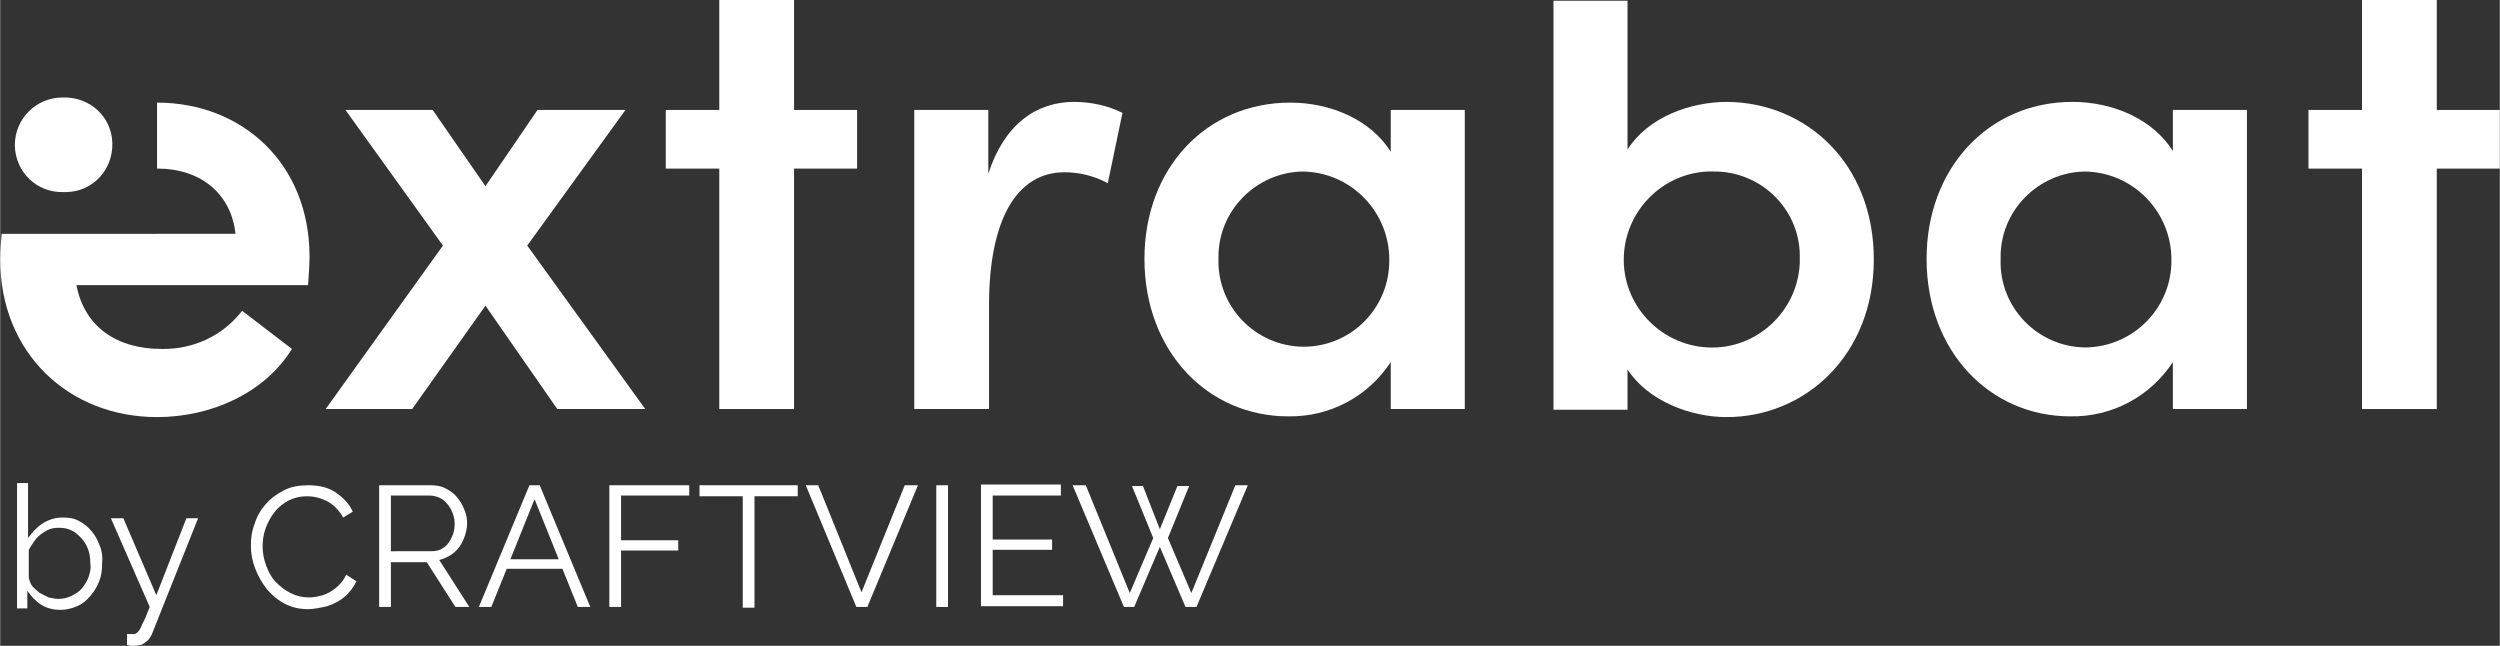
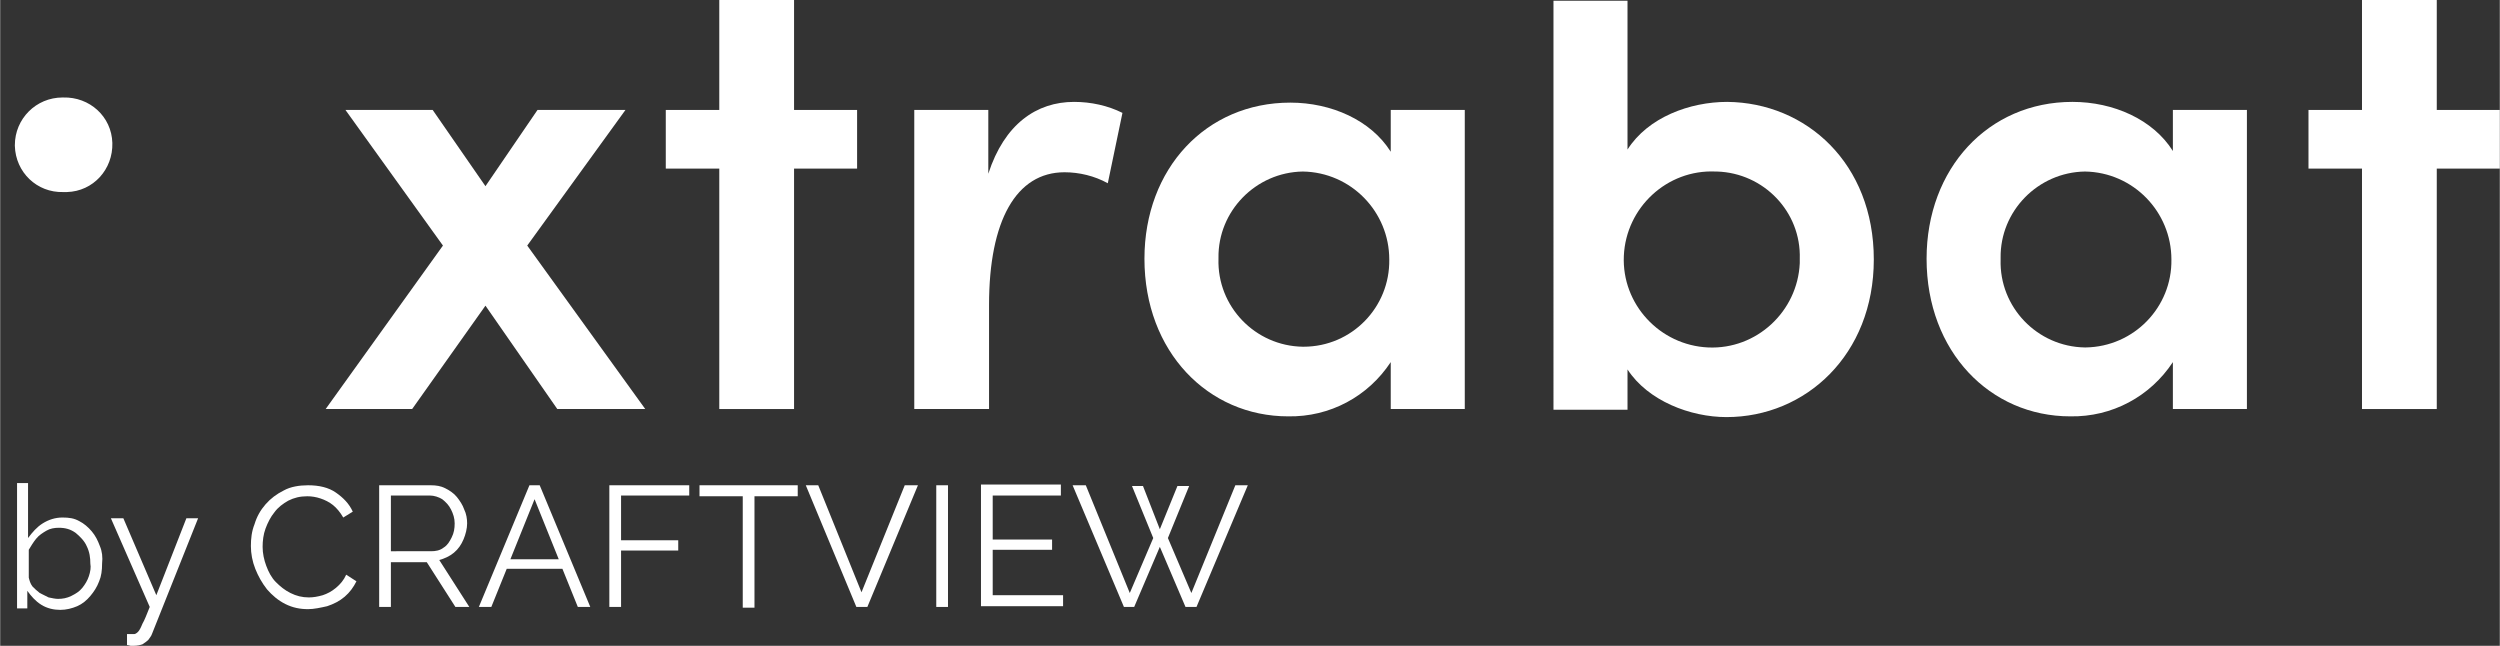
<svg xmlns="http://www.w3.org/2000/svg" id="Calque_1" viewBox="0 0 341 88.1" width="214" height="55.28" style="enable-background:new 0 0 341 88.1;">
  <rect x="0" y="0" width="341" height="88.1" fill="#333333" stroke="none" />
  <style type="text/css">	.st0{fill:#2A2A2A;}  .st1{fill:#1F1F1F;}  .st2{fill:#6F6F6F;}  .st3{fill:#242650;}  .st4{fill:#FFFFFF;}  .st5{fill:#6E5AE2;}  .st6{fill:#141B56;}</style>
  <g>
    <rect x="0.2" y="31.9" width="10.2" height="0" class="st4" />
-     <path d="M42,38.9c0.1-1.5,0.2-2.8,0.2-3.9c0-12.7-9.2-21-20.8-21v9h0.1c5.7,0,10,3.3,10.6,8.9H0.2  C0.1,33,0,34.2,0,35.4c0,12.7,9.3,21.5,21.4,21.5c7.4,0,14.7-3.3,18.4-9.3L33,42.4c-2.6,3.4-6.7,5.3-11,5.2c-6.1,0-10.5-3-11.6-8.7  L42,38.9z" class="st4" />
    <polygon points="88,55.8 76,55.8 66.2,41.7 56.2,55.8 44.4,55.8 60.4,33.5 47.1,15 59,15 66.2,25.4 73.3,15 85.3,15  71.9,33.5  " class="st4" />
    <polygon points="116.9,15 116.9,23 108.3,23 108.3,55.8 98.1,55.8 98.1,23 90.8,23 90.8,15 98.1,15 98.1,0 108.3,0  108.3,15  " class="st4" />
    <path d="M153.1,15.4l-2,9.6c-1.8-1-3.9-1.5-5.9-1.5c-6.6,0-10.3,6.6-10.3,18.1v14.2h-10.2V15h10.1v8.7  c2.2-6.8,6.6-9.8,11.7-9.8C148.8,13.9,151.1,14.4,153.1,15.4" class="st4" />
    <path d="M189.7,15h10.1v40.8h-10.1v-6.4c-3.1,4.7-8.3,7.5-14,7.4c-10.9,0-19.6-8.8-19.6-21.5C156.1,23,164.5,14,176,14  c5.6,0,11,2.4,13.7,6.7L189.7,15z M189.5,35.4c0-6.5-5.2-11.9-11.8-12c-6.4,0.1-11.6,5.4-11.5,11.8c0,0,0,0.1,0,0.1  c-0.2,6.5,5,11.9,11.5,12c0,0,0.1,0,0.1,0C184.4,47.3,189.6,41.9,189.5,35.4" class="st4" />
    <path d="M255.6,35.4c0,13-9.3,21.5-20.1,21.5c-4.9,0-10.7-2.2-13.5-6.5v5.5h-10.1V0.1H222v20.3  c2.8-4.4,8.5-6.5,13.6-6.5C246.4,14,255.6,22.3,255.6,35.4 M245.5,35.3c0.2-6.4-4.9-11.7-11.3-11.9c-0.1,0-0.1,0-0.2,0  c-6.6-0.3-12.2,4.9-12.5,11.5c-0.3,6.6,4.9,12.2,11.5,12.5c6.6,0.3,12.2-4.9,12.5-11.5C245.5,35.7,245.5,35.5,245.5,35.3" class="st4" />
    <path d="M296.4,15h10.1v40.8h-10.1v-6.4c-3.1,4.7-8.3,7.5-14,7.4c-10.9,0-19.6-8.8-19.6-21.5  c0-12.3,8.4-21.4,19.9-21.4c5.6,0,11,2.4,13.7,6.7L296.4,15z M296.2,35.4c0-6.5-5.2-11.9-11.8-12c-6.4,0.1-11.6,5.4-11.5,11.8  c0,0.1,0,0.1,0,0.2c-0.2,6.5,5,11.9,11.5,12c0,0,0.1,0,0.1,0C291.1,47.3,296.3,41.9,296.2,35.4" class="st4" />
    <polygon points="341,15 341,23 332.4,23 332.4,55.8 322.2,55.8 322.2,23 314.9,23 314.9,15 322.2,15 322.2,0 332.4,0  332.4,15  " class="st4" />
    <path d="M2,19.8c0-3.6,2.9-6.5,6.5-6.5c0,0,0.1,0,0.1,0c3.6-0.1,6.6,2.6,6.7,6.2c0.1,3.6-2.6,6.6-6.2,6.7  c-0.2,0-0.3,0-0.5,0C5,26.3,2.1,23.5,2,19.9C2,19.9,2,19.8,2,19.8" class="st4" />
    <g id="Unterzeile_00000099662572384422620080000014800256613769597368_">
      <path d="M13.6,74.5c-0.3-0.8-0.6-1.4-1.1-2c-0.5-0.6-1.1-1.1-1.7-1.4c-0.7-0.4-1.4-0.5-2.3-0.5c-1,0-1.9,0.3-2.7,0.8   c-0.8,0.5-1.4,1.2-2,2v-7.5H2.3v17.1h1.4v-2.4c0.5,0.7,1.1,1.4,1.9,1.9c0.8,0.5,1.7,0.7,2.6,0.7c0.8,0,1.6-0.2,2.3-0.5   c0.7-0.3,1.3-0.8,1.8-1.4c0.5-0.6,0.9-1.2,1.2-2c0.3-0.7,0.4-1.5,0.4-2.4C14,76,13.9,75.2,13.6,74.5z M12.1,78.6   c-0.2,0.6-0.5,1.1-0.9,1.6c-0.4,0.5-0.9,0.8-1.5,1.1c-0.6,0.3-1.2,0.4-1.8,0.4c-0.4,0-0.8-0.1-1.3-0.2c-0.4-0.2-0.8-0.4-1.2-0.6   c-0.4-0.3-0.7-0.6-1-0.9c-0.3-0.4-0.4-0.8-0.5-1.2v-3.8c0.3-0.5,0.6-1,1-1.5c0.4-0.5,0.9-0.8,1.4-1.1c0.5-0.3,1.1-0.4,1.7-0.4   c0.9,0,1.6,0.2,2.3,0.7c0.6,0.5,1.2,1.1,1.5,1.8c0.4,0.8,0.5,1.6,0.5,2.4C12.4,77.4,12.3,78,12.1,78.6z" class="st4" />
      <path d="M25.4,70.7l-4.1,10.5l-4.5-10.5h-1.7l5.3,12.1c-0.4,1-0.7,1.8-1,2.3c-0.2,0.5-0.4,0.9-0.6,1.1   c-0.2,0.2-0.4,0.3-0.5,0.3c-0.1,0-0.2,0-0.4,0c-0.2,0-0.4,0-0.6,0V88c0.2,0,0.4,0.1,0.5,0.1c0.1,0,0.3,0,0.4,0   c0.5,0,0.9-0.1,1.2-0.2c0.3-0.2,0.6-0.4,0.8-0.6c0.2-0.3,0.4-0.5,0.5-0.8L27,70.7H25.4z" class="st4" />
      <path d="M47.2,78.4c-0.3,0.7-0.8,1.3-1.4,1.8c-0.6,0.5-1.2,0.8-1.8,1c-0.7,0.2-1.3,0.3-1.9,0.3   c-0.9,0-1.7-0.2-2.5-0.6c-0.8-0.4-1.4-0.9-2-1.5c-0.6-0.6-1-1.4-1.3-2.2c-0.3-0.8-0.5-1.7-0.5-2.6c0-0.8,0.1-1.7,0.4-2.5   c0.3-0.8,0.7-1.6,1.2-2.2c0.5-0.7,1.2-1.2,1.9-1.6c0.8-0.4,1.6-0.6,2.6-0.6c0.6,0,1.2,0.1,1.8,0.3c0.6,0.2,1.2,0.5,1.7,0.9   c0.5,0.4,1,1,1.4,1.7l1.3-0.8c-0.5-1.1-1.3-1.9-2.3-2.6c-1-0.7-2.3-1-3.8-1c-1.2,0-2.4,0.2-3.3,0.7c-1,0.5-1.8,1.1-2.5,1.9   s-1.2,1.7-1.5,2.7c-0.4,1-0.5,2-0.5,3c0,1,0.2,2.1,0.6,3.1c0.4,1,0.9,1.9,1.6,2.8c0.7,0.8,1.5,1.5,2.5,2c1,0.5,2,0.7,3.1,0.7   c0.8,0,1.7-0.2,2.6-0.4c0.9-0.3,1.7-0.7,2.4-1.3c0.7-0.6,1.2-1.3,1.6-2.1L47.2,78.4z" class="st4" />
      <path d="M59.9,76.4c0.7-0.2,1.4-0.5,2-1c0.6-0.5,1-1.1,1.3-1.8c0.3-0.7,0.5-1.5,0.5-2.2c0-0.6-0.1-1.3-0.4-1.9   c-0.2-0.6-0.6-1.2-1-1.7c-0.4-0.5-1-0.9-1.6-1.2c-0.6-0.3-1.2-0.4-2-0.4h-7v16.6h1.6v-6.1h4.9l3.9,6.1h1.9L59.9,76.4z M53.3,75.2   v-7.6h5.3c0.6,0,1.2,0.2,1.7,0.5c0.5,0.4,0.9,0.8,1.2,1.4c0.3,0.6,0.5,1.2,0.5,1.9c0,0.7-0.1,1.3-0.4,1.9   c-0.3,0.6-0.6,1.1-1.1,1.4c-0.5,0.4-1.1,0.5-1.7,0.5H53.3z" class="st4" />
      <path d="M73.6,66.2h-1.4l-6.9,16.6H67l2.1-5.2h7.6l2.1,5.2h1.7L73.6,66.2z M69.6,76.3l3.3-8.2l3.3,8.2H69.6z" class="st4" />
      <path d="M94,67.7v-1.5H83.1v16.6h1.6v-7.7h7.8v-1.4h-7.8v-6.1H94z" class="st4" />
      <path d="M95.4,66.2v1.5h5.9v15.2h1.6V67.7h5.9v-1.5H95.4z" class="st4" />
      <path d="M123.4,66.2l-5.9,14.6l-5.9-14.6h-1.7l6.9,16.6h1.5l6.9-16.6H123.4z" class="st4" />
      <path d="M127.7,66.2v16.6h1.6V66.2H127.7z" class="st4" />
      <path d="M135.4,81.4V75h8.1v-1.4h-8.1v-6h9.3v-1.5h-10.9v16.6h11.2v-1.5H135.4z" class="st4" />
      <path d="M168.5,66.2l-6,14.7l-3.2-7.5l2.9-7.1h-1.6l-2.4,5.9l-2.3-5.9h-1.5l2.9,7.1l-3.2,7.5l-6-14.7h-1.8l7,16.6h1.4   l3.5-8.2l3.5,8.2h1.5l7-16.6H168.5z" class="st4" />
    </g>
  </g>
</svg>